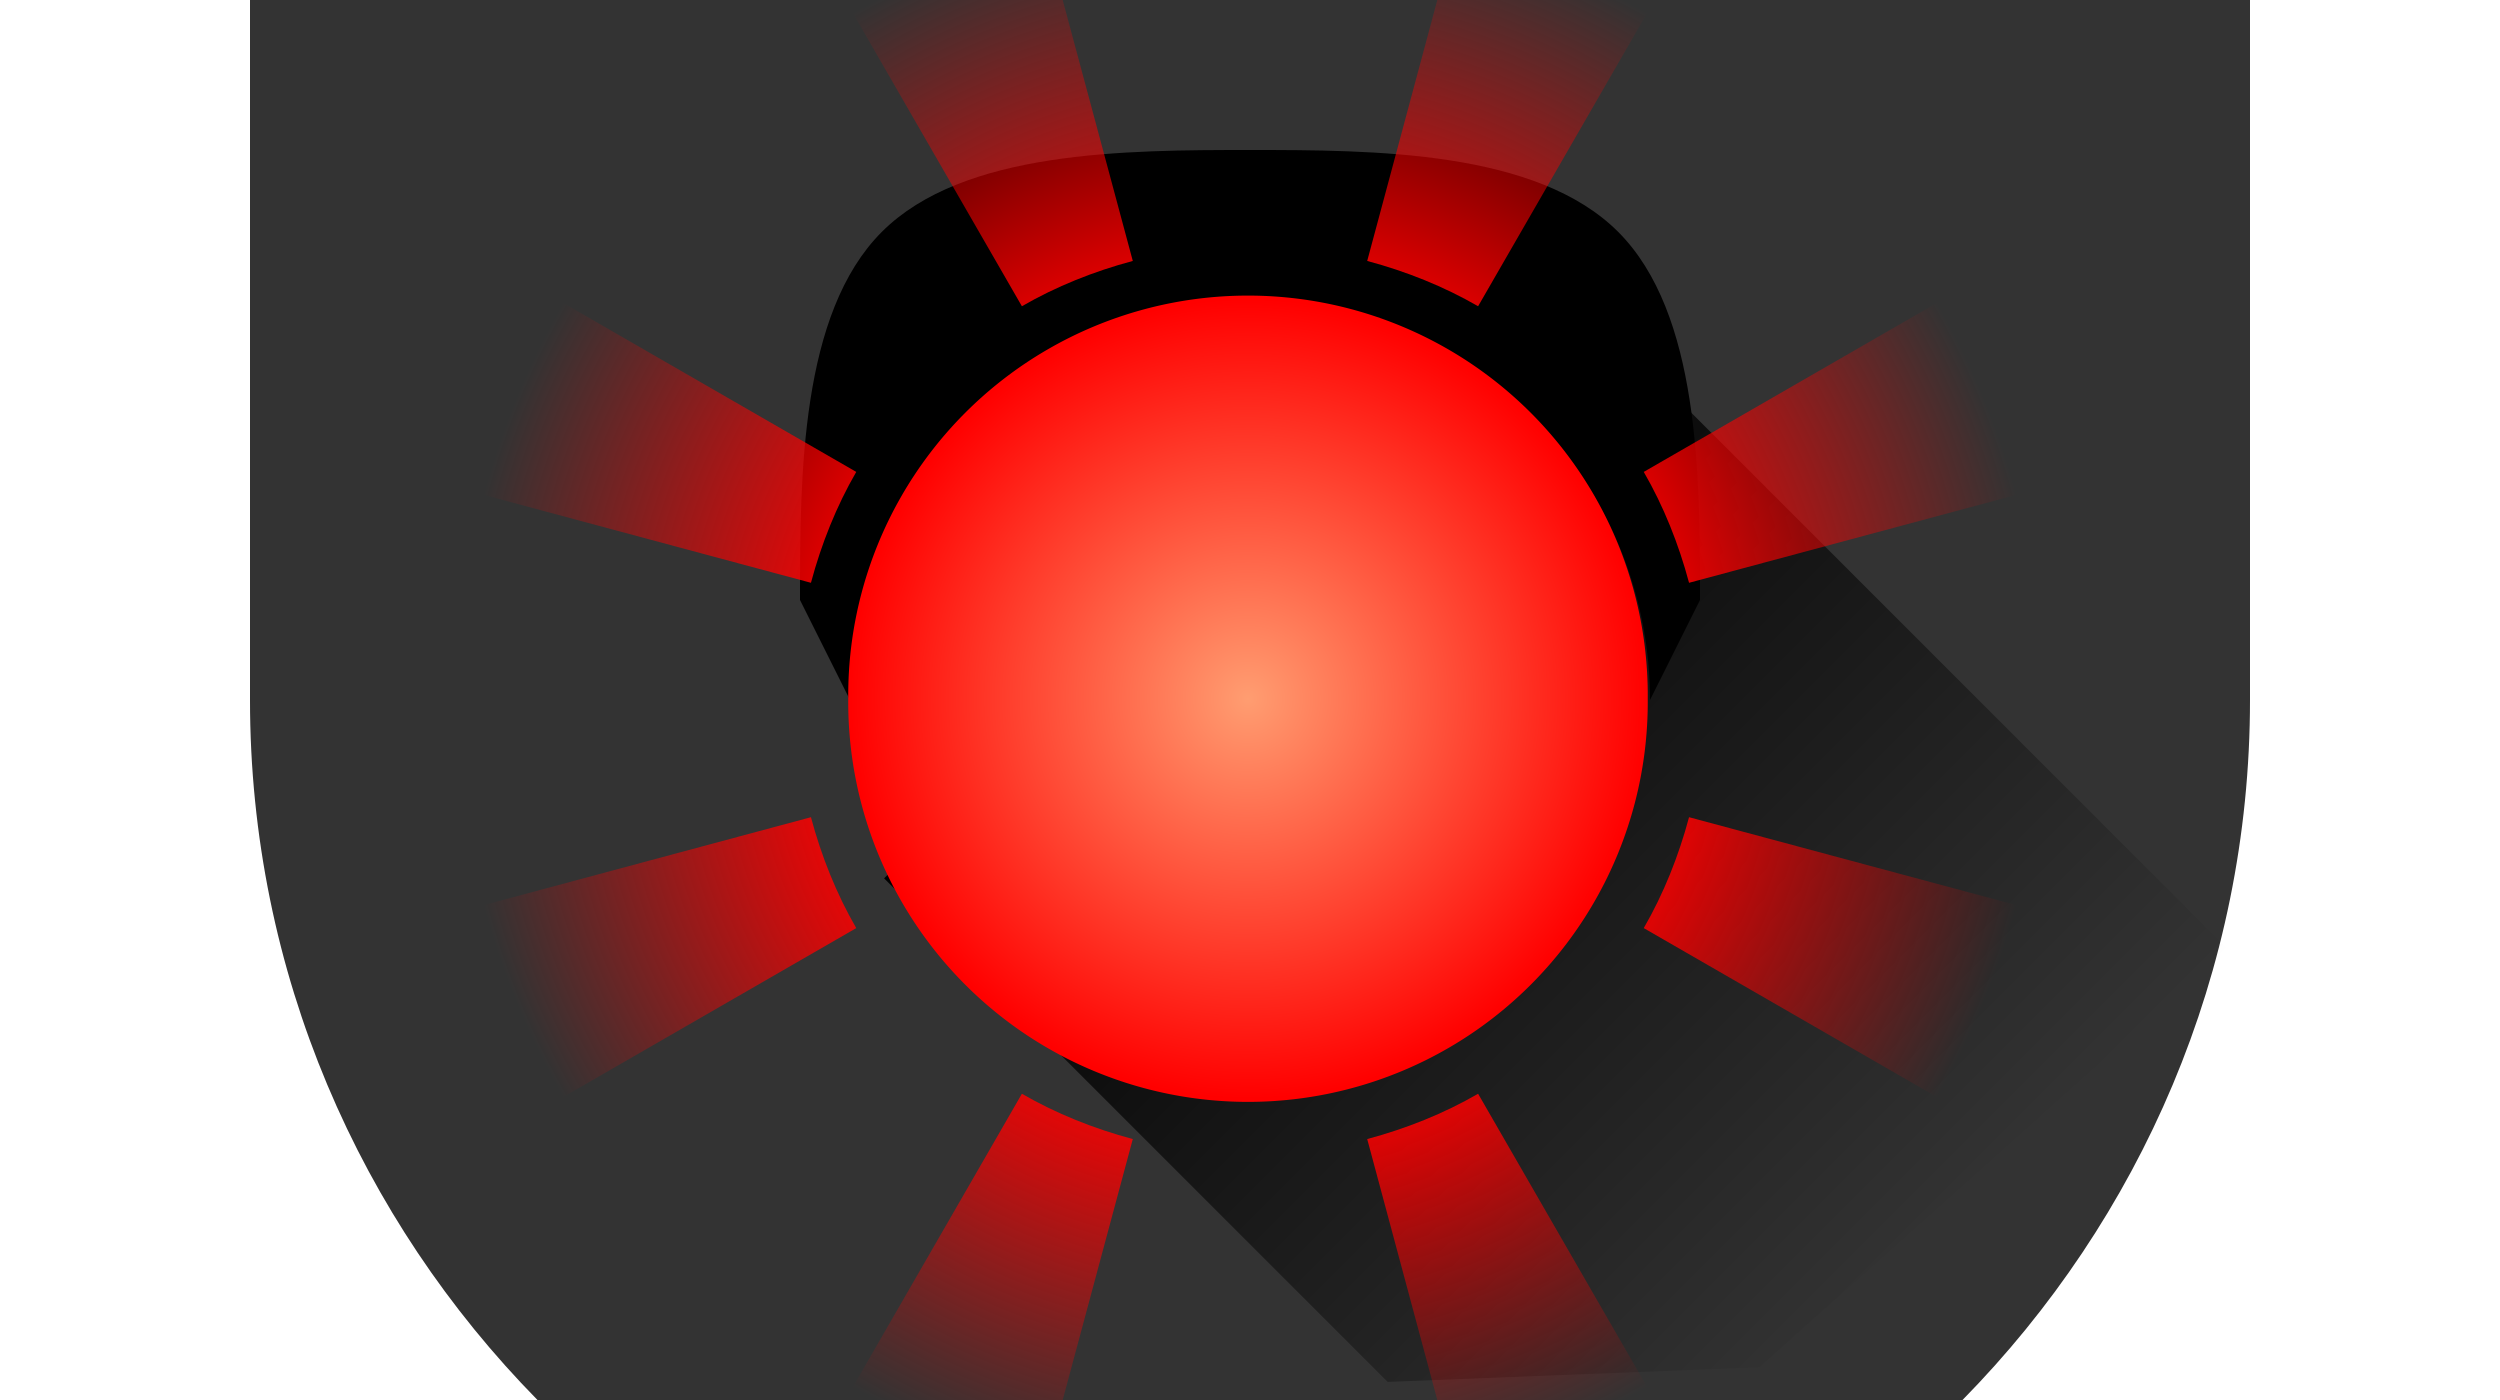
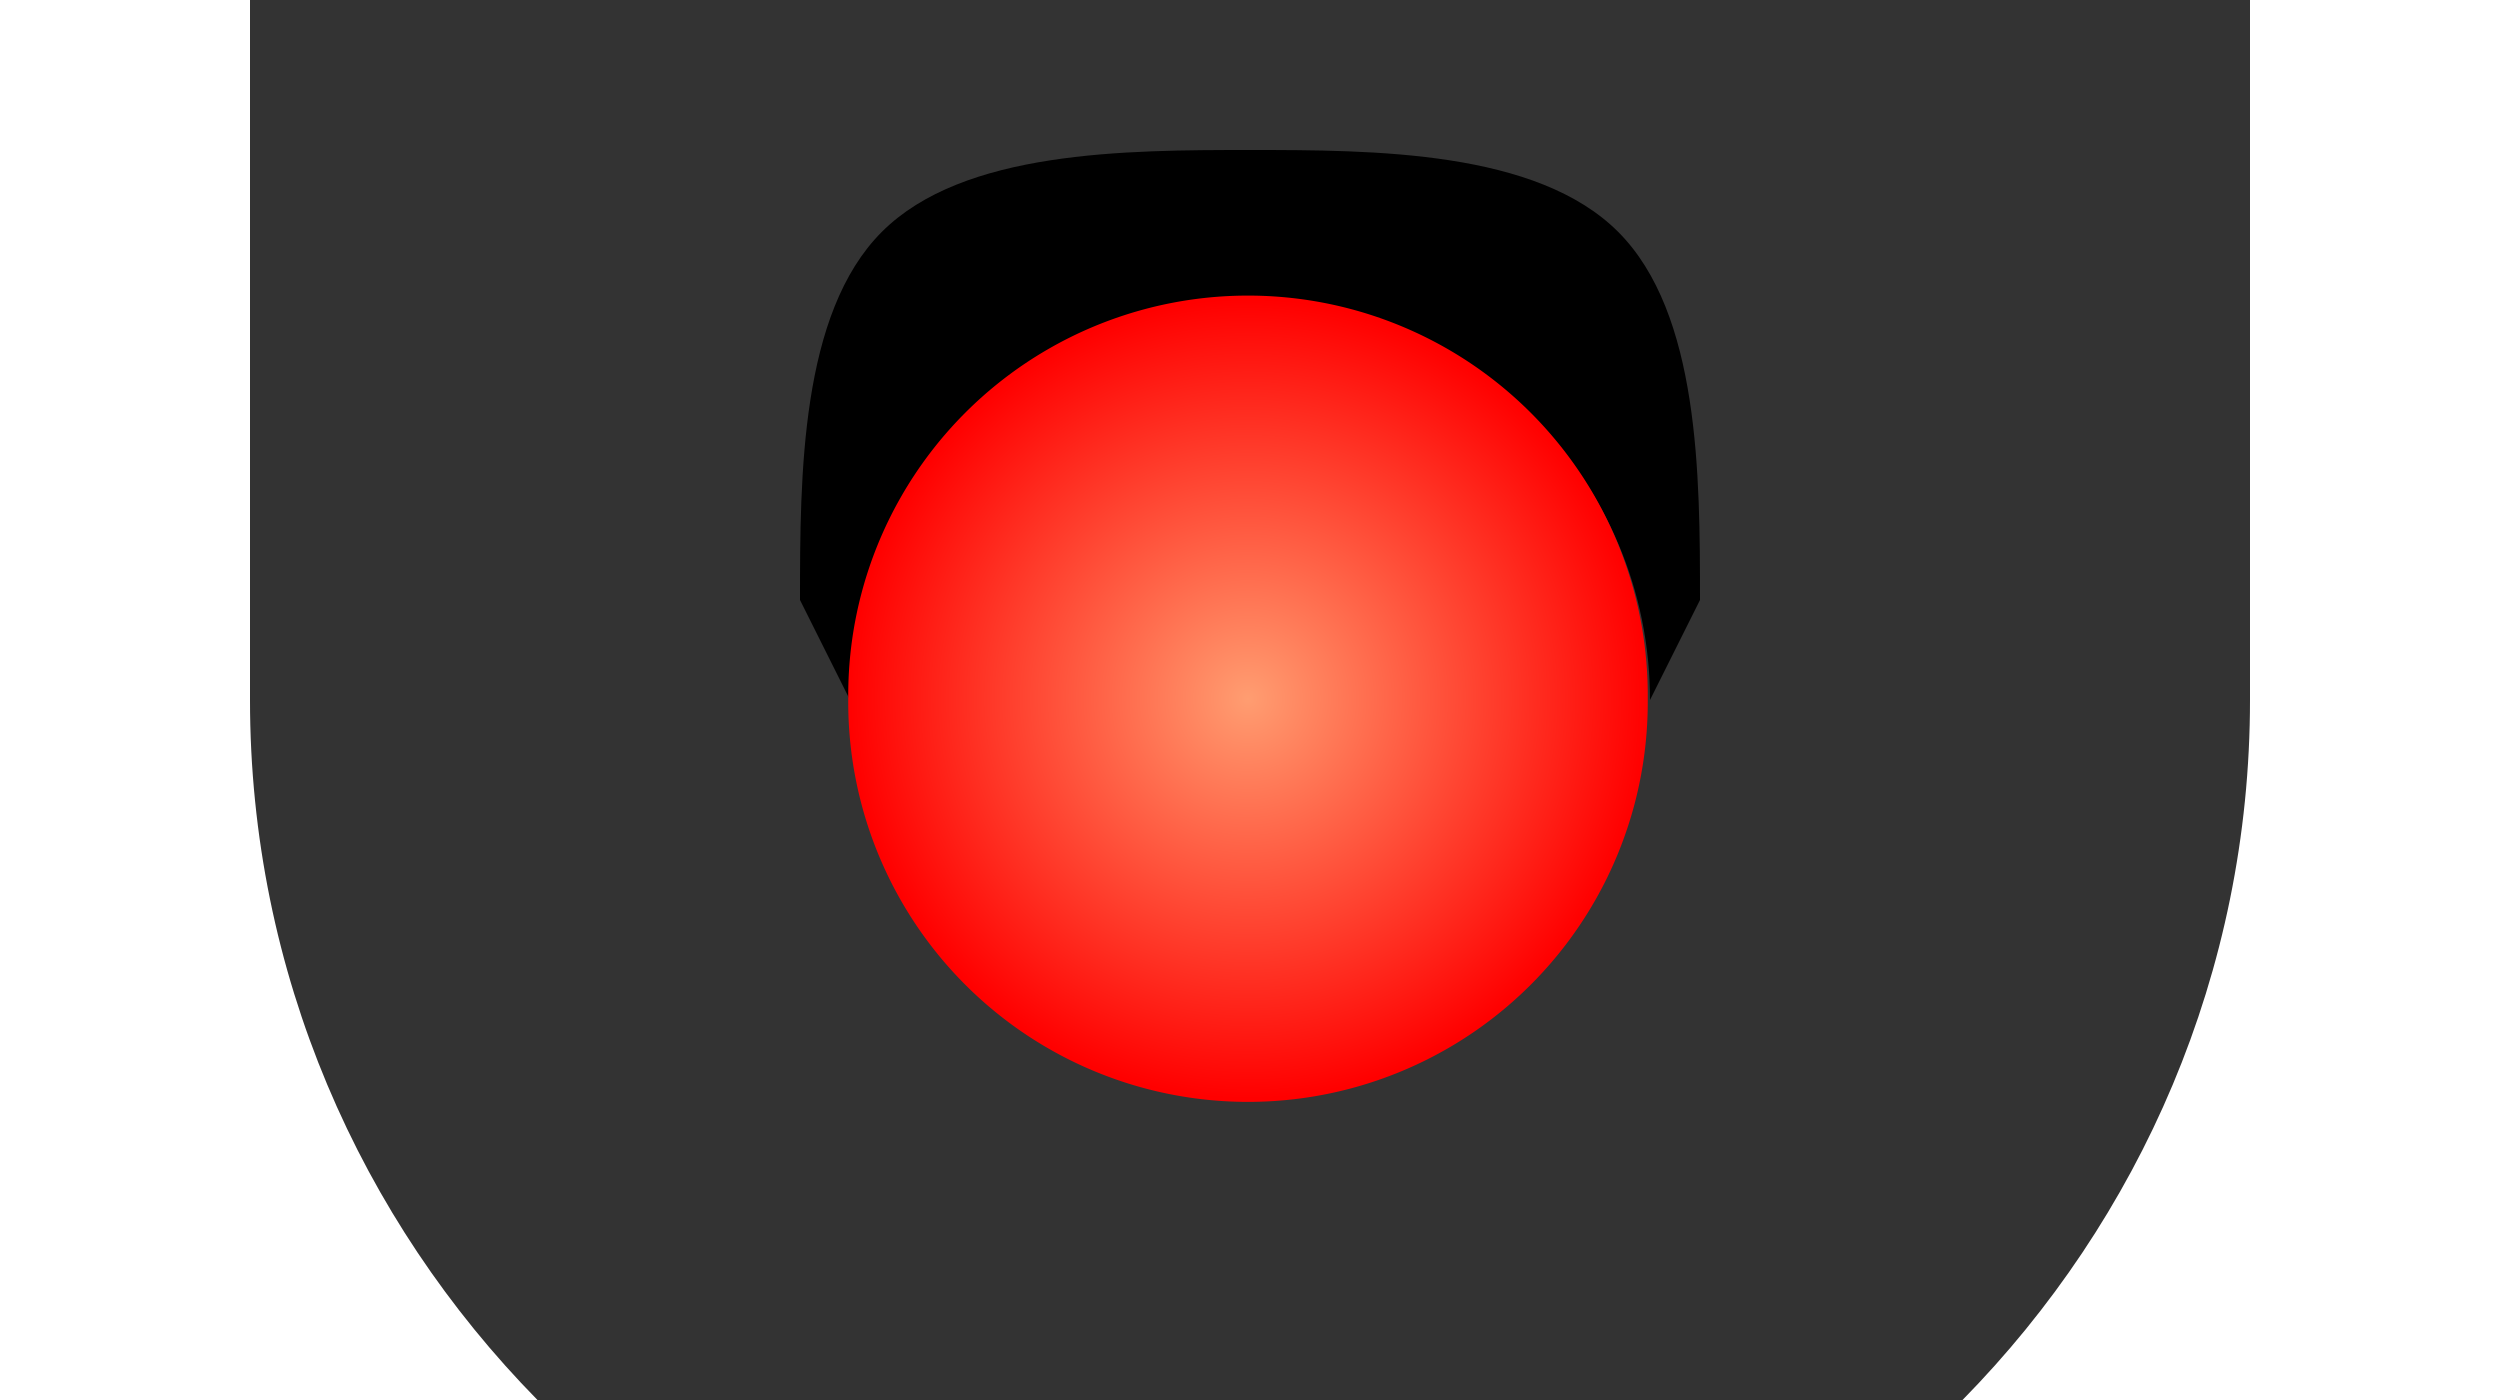
<svg xmlns="http://www.w3.org/2000/svg" xmlns:ns1="http://sodipodi.sourceforge.net/DTD/sodipodi-0.dtd" xmlns:ns2="http://www.inkscape.org/namespaces/inkscape" xmlns:xlink="http://www.w3.org/1999/xlink" height="28" width="50" id="svg3169" ns1:version="0.32" ns2:version="0.45.1" version="1.0" ns1:docbase="C:\Documents and Settings\Das Ergomaster\Pulpit" ns1:docname="cdm.svg" ns2:output_extension="org.inkscape.output.svg.inkscape">
  <defs id="defs3171">
    <linearGradient id="linearGradient3266">
      <stop style="stop-color:#2c2c2c;stop-opacity:1;" offset="0" id="stop3268" />
      <stop style="stop-color:#000000;stop-opacity:1;" offset="1" id="stop3270" />
    </linearGradient>
    <linearGradient id="linearGradient3184">
      <stop style="stop-color:#ff9d71;stop-opacity:1;" offset="0" id="stop3186" />
      <stop style="stop-color:#ff0000;stop-opacity:1;" offset="1" id="stop3188" />
    </linearGradient>
    <linearGradient id="linearGradient3172">
      <stop style="stop-color:#fff027;stop-opacity:1;" offset="0" id="stop3174" />
      <stop style="stop-color:#ff8e00;stop-opacity:1;" offset="1" id="stop3176" />
    </linearGradient>
    <radialGradient ns2:collect="always" xlink:href="#linearGradient3172" id="radialGradient3178" cx="111.071" cy="70.219" fx="111.071" fy="70.219" r="13.929" gradientUnits="userSpaceOnUse" />
    <linearGradient id="linearGradient3203">
      <stop style="stop-color:#000000;stop-opacity:1;" offset="0" id="stop3205" />
      <stop style="stop-color:#000000;stop-opacity:0;" offset="1" id="stop3207" />
    </linearGradient>
    <linearGradient id="linearGradient4129">
      <stop style="stop-color:#71ffe1;stop-opacity:1;" offset="0" id="stop4131" />
      <stop style="stop-color:#00c85e;stop-opacity:1;" offset="1" id="stop4133" />
    </linearGradient>
    <radialGradient ns2:collect="always" xlink:href="#linearGradient4129" id="radialGradient3170" cx="111.071" cy="70.219" fx="111.071" fy="70.219" r="13.929" gradientUnits="userSpaceOnUse" spreadMethod="pad" />
    <linearGradient ns2:collect="always" xlink:href="#linearGradient3203" id="linearGradient3209" x1="8" y1="20" x2="8" y2="40" gradientUnits="userSpaceOnUse" gradientTransform="matrix(0.795,-0.795,0.707,0.707,3.54,14.424)" />
    <linearGradient ns2:collect="always" xlink:href="#linearGradient3203" id="linearGradient3254" gradientUnits="userSpaceOnUse" gradientTransform="matrix(0.795,-0.795,0.707,0.707,3.54,14.424)" x1="8" y1="20" x2="8" y2="40" />
    <radialGradient ns2:collect="always" xlink:href="#linearGradient3184" id="radialGradient3272" cx="111.071" cy="70.219" fx="111.071" fy="70.219" r="13.929" gradientUnits="userSpaceOnUse" />
    <radialGradient gradientTransform="translate(0,-6)" r="15.875" fy="26" fx="25" cy="26" cx="25" gradientUnits="userSpaceOnUse" id="radialGradient4237" xlink:href="#linearGradient3296" ns2:collect="always" />
    <radialGradient gradientTransform="translate(0,-6)" r="15.875" fy="26" fx="25" cy="26" cx="25" gradientUnits="userSpaceOnUse" id="radialGradient4232" xlink:href="#linearGradient4224" ns2:collect="always" />
    <radialGradient gradientTransform="translate(0,-6)" r="15.875" fy="26" fx="25" cy="26" cx="25" gradientUnits="userSpaceOnUse" id="radialGradient4202" xlink:href="#linearGradient4204" ns2:collect="always" />
    <radialGradient gradientTransform="translate(0,-6)" r="15.875" fy="26" fx="25" cy="26" cx="25" gradientUnits="userSpaceOnUse" id="radialGradient4198" xlink:href="#linearGradient4190" ns2:collect="always" />
    <radialGradient r="15.875" fy="26" fx="25" cy="26" cx="25" gradientUnits="userSpaceOnUse" id="radialGradient3217" xlink:href="#linearGradient3296" ns2:collect="always" />
    <radialGradient r="13.929" fy="70.219" fx="111.071" cy="70.219" cx="111.071" gradientTransform="matrix(0.924,0.491,-0.47,0.883,41.47,-46.348)" gradientUnits="userSpaceOnUse" id="radialGradient3259" xlink:href="#linearGradient3172" ns2:collect="always" />
    <radialGradient r="13.929" fy="70.219" fx="111.071" cy="70.219" cx="111.071" gradientUnits="userSpaceOnUse" id="radialGradient3257" xlink:href="#linearGradient3172" ns2:collect="always" />
    <linearGradient y2="40" x2="8" y1="20" x1="8" gradientTransform="matrix(0.795,-0.795,0.707,0.707,3.54,14.424)" gradientUnits="userSpaceOnUse" id="linearGradient2363" xlink:href="#linearGradient3203" ns2:collect="always" />
    <linearGradient gradientTransform="matrix(0.795,-0.795,0.707,0.707,3.54,14.424)" gradientUnits="userSpaceOnUse" y2="40" x2="8" y1="20" x1="8" id="linearGradient2361" xlink:href="#linearGradient3203" ns2:collect="always" />
    <radialGradient spreadMethod="pad" gradientUnits="userSpaceOnUse" r="13.929" fy="70.219" fx="111.071" cy="70.219" cx="111.071" id="radialGradient2359" xlink:href="#linearGradient4129" ns2:collect="always" />
    <linearGradient id="linearGradient2353">
      <stop id="stop2355" offset="0" style="stop-color:#71ffe1;stop-opacity:1;" />
      <stop id="stop2357" offset="1" style="stop-color:#00c85e;stop-opacity:1;" />
    </linearGradient>
    <linearGradient id="linearGradient2347">
      <stop id="stop2349" offset="0" style="stop-color:#000000;stop-opacity:1;" />
      <stop id="stop2351" offset="1" style="stop-color:#000000;stop-opacity:0;" />
    </linearGradient>
    <radialGradient gradientUnits="userSpaceOnUse" r="13.929" fy="70.219" fx="111.071" cy="70.219" cx="111.071" id="radialGradient3190" xlink:href="#linearGradient3184" ns2:collect="always" />
    <linearGradient id="linearGradient2340">
      <stop id="stop2342" offset="0" style="stop-color:#ff9d71;stop-opacity:1;" />
      <stop id="stop2344" offset="1" style="stop-color:#ff0000;stop-opacity:1;" />
    </linearGradient>
    <radialGradient gradientUnits="userSpaceOnUse" r="13.929" fy="70.219" fx="111.071" cy="70.219" cx="111.071" id="radialGradient2338" xlink:href="#linearGradient3172" ns2:collect="always" />
    <linearGradient id="linearGradient2332">
      <stop id="stop2334" offset="0" style="stop-color:#fff027;stop-opacity:1;" />
      <stop id="stop2336" offset="1" style="stop-color:#ff8e00;stop-opacity:1;" />
    </linearGradient>
    <linearGradient id="linearGradient3296">
      <stop style="stop-color:#fff027;stop-opacity:1;" offset="0" id="stop3298" />
      <stop id="stop3302" offset="0.5" style="stop-color:#fff027;stop-opacity:1;" />
      <stop style="stop-color:#ff8e00;stop-opacity:0;" offset="1" id="stop3300" />
    </linearGradient>
    <linearGradient id="linearGradient4190">
      <stop id="stop4192" offset="0" style="stop-color:#71ffe1;stop-opacity:1;" />
      <stop style="stop-color:#71ffe1;stop-opacity:1;" offset="0.5" id="stop4194" />
      <stop id="stop4196" offset="1" style="stop-color:#00c85e;stop-opacity:0;" />
    </linearGradient>
    <linearGradient id="linearGradient4204">
      <stop id="stop4206" offset="0" style="stop-color:#fff027;stop-opacity:1;" />
      <stop style="stop-color:#ff0000;stop-opacity:1;" offset="0.5" id="stop4208" />
      <stop id="stop4210" offset="1" style="stop-color:#ff0000;stop-opacity:0;" />
    </linearGradient>
    <linearGradient id="linearGradient4224">
      <stop id="stop4226" offset="0" style="stop-color:#fff09a;stop-opacity:1;" />
      <stop style="stop-color:#ffffff;stop-opacity:1;" offset="0.5" id="stop4228" />
      <stop id="stop4230" offset="1" style="stop-color:#ffffbf;stop-opacity:0;" />
    </linearGradient>
    <radialGradient ns2:collect="always" xlink:href="#linearGradient4204" id="radialGradient2383" gradientUnits="userSpaceOnUse" gradientTransform="translate(0,-6)" cx="25" cy="26" fx="25" fy="26" r="15.875" />
    <radialGradient ns2:collect="always" xlink:href="#linearGradient4190" id="radialGradient2385" gradientUnits="userSpaceOnUse" gradientTransform="translate(0,-6)" cx="25" cy="26" fx="25" fy="26" r="15.875" />
    <radialGradient ns2:collect="always" xlink:href="#linearGradient3296" id="radialGradient2387" gradientUnits="userSpaceOnUse" gradientTransform="translate(0,-6)" cx="25" cy="26" fx="25" fy="26" r="15.875" />
    <radialGradient ns2:collect="always" xlink:href="#linearGradient4224" id="radialGradient2389" gradientUnits="userSpaceOnUse" gradientTransform="translate(0,-6)" cx="25" cy="26" fx="25" fy="26" r="15.875" />
    <radialGradient ns2:collect="always" xlink:href="#linearGradient4224" id="radialGradient2392" gradientUnits="userSpaceOnUse" gradientTransform="translate(-8.672,-19.891)" cx="25" cy="26" fx="25" fy="26" r="15.875" />
    <radialGradient ns2:collect="always" xlink:href="#linearGradient3296" id="radialGradient2395" gradientUnits="userSpaceOnUse" gradientTransform="translate(-8.672,-19.891)" cx="25" cy="26" fx="25" fy="26" r="15.875" />
    <radialGradient ns2:collect="always" xlink:href="#linearGradient4190" id="radialGradient2398" gradientUnits="userSpaceOnUse" gradientTransform="translate(-8.672,-19.891)" cx="25" cy="26" fx="25" fy="26" r="15.875" />
    <radialGradient ns2:collect="always" xlink:href="#linearGradient4204" id="radialGradient2401" gradientUnits="userSpaceOnUse" gradientTransform="translate(-2e-7,-12)" cx="25" cy="26" fx="25" fy="26" r="15.875" />
  </defs>
  <ns1:namedview id="base" pagecolor="#ffffff" bordercolor="#666666" borderopacity="1.0" ns2:pageopacity="0.0" ns2:pageshadow="2" ns2:cx="45.785455" ns2:cy="24.771979" ns2:zoom="5.5730837" ns2:document-units="px" ns2:current-layer="layer1" width="50px" height="28px" ns2:window-width="836" ns2:window-height="573" ns2:window-x="81" ns2:window-y="24" />
  <g ns2:groupmode="layer" ns2:label="Warstwa 1" id="layer1">
    <path style="color:#000000;fill:#333333;fill-opacity:1;fill-rule:nonzero;stroke:none;stroke-width:2;stroke-linecap:butt;stroke-linejoin:round;marker:none;marker-start:none;marker-mid:none;marker-end:none;stroke-miterlimit:4;stroke-dashoffset:0;stroke-opacity:1;visibility:visible;display:inline;overflow:visible;enable-background:accumulate" d="M 5,2e-007 L 5,14 C 5,19.457 7.203,24.39 10.75,28 L 39.25,28 C 42.797,24.39 45,19.457 45,14 L 45,2e-007 L 5,2e-007 z " id="path3513" />
    <g id="g3250" transform="translate(0,-11)">
      <path ns1:nodetypes="cscczccsc" id="path3185" d="M 25,14 C 22.516,14 19.266,14.008 17.637,15.637 C 16.008,17.266 16,20.516 16,23 L 17,25 C 17,20.584 20.584,17 25,17 C 29.416,17 33,20.584 33,25 L 34,23 C 34,20.516 33.992,17.266 32.363,15.637 C 30.734,14.008 27.484,14 25,14 z " style="opacity:1;color:#000000;fill:#000000;fill-opacity:1;fill-rule:nonzero;stroke:none;stroke-width:2;stroke-linecap:butt;stroke-linejoin:round;marker:none;marker-start:none;marker-mid:none;marker-end:none;stroke-miterlimit:4;stroke-dasharray:none;stroke-dashoffset:0;stroke-opacity:1;visibility:visible;display:inline;overflow:visible;enable-background:accumulate" />
-       <path ns1:nodetypes="cccccc" id="rect3192" d="M 30.41,15.839 L 44.552,29.981 L 35.188,38.345 L 27.753,38.638 L 17.682,28.567 L 30.41,15.839 z " style="color:#000000;fill:url(#linearGradient3254);fill-opacity:1;fill-rule:nonzero;stroke:none;stroke-width:2;stroke-linecap:butt;stroke-linejoin:round;marker:none;marker-start:none;marker-mid:none;marker-end:none;stroke-miterlimit:4;stroke-dashoffset:0;stroke-opacity:1;visibility:visible;display:inline;overflow:visible;enable-background:accumulate" />
    </g>
    <path ns1:type="arc" style="opacity:1;color:#000000;fill:url(#radialGradient3272);fill-opacity:1.0;fill-rule:nonzero;stroke:none;stroke-width:1;stroke-linecap:butt;stroke-linejoin:miter;marker:none;marker-start:none;marker-mid:none;marker-end:none;stroke-miterlimit:4;stroke-dasharray:none;stroke-dashoffset:0;stroke-opacity:1;visibility:visible;display:inline;overflow:visible;enable-background:accumulate" id="path3140" ns1:cx="111.07143" ns1:cy="70.219322" ns1:rx="13.928572" ns1:ry="13.928572" d="M 125 70.219 A 13.929 13.929 0 1 1  97.143,70.219 A 13.929 13.929 0 1 1  125 70.219 z" transform="matrix(0.574,0,0,0.574,-38.795,-26.331)" />
-     <path style="color:#000000;fill:url(#radialGradient2401);fill-opacity:1;fill-rule:nonzero;stroke:none;stroke-width:1;stroke-linecap:butt;stroke-linejoin:miter;marker:none;marker-start:none;marker-mid:none;marker-end:none;stroke-miterlimit:4;stroke-dashoffset:0;stroke-opacity:1;visibility:visible;display:inline;overflow:visible;enable-background:accumulate" d="M 20.75,-1.875 C 19.29,-1.484 18.091,-0.975 16.781,-0.219 L 20.438,6.125 C 21.12,5.73 21.877,5.427 22.656,5.219 L 20.75,-1.875 z M 29.25,-1.875 L 27.344,5.219 C 28.123,5.427 28.88,5.73 29.562,6.125 L 33.219,-0.219 C 31.909,-0.975 30.71,-1.484 29.25,-1.875 z M 10.781,5.781 C 10.025,7.091 9.516,8.29 9.125,9.75 L 16.219,11.656 C 16.427,10.877 16.73,10.12 17.125,9.438 L 10.781,5.781 z M 39.219,5.781 L 32.875,9.438 C 33.27,10.12 33.573,10.877 33.781,11.656 L 40.875,9.75 C 40.484,8.29 39.975,7.091 39.219,5.781 z M 16.219,16.344 L 9.125,18.25 C 9.516,19.71 10.025,20.909 10.781,22.219 L 17.125,18.562 C 16.73,17.88 16.427,17.123 16.219,16.344 z M 33.781,16.344 C 33.573,17.123 33.27,17.88 32.875,18.562 L 39.219,22.219 C 39.975,20.909 40.484,19.71 40.875,18.25 L 33.781,16.344 z M 20.438,21.875 L 16.781,28.219 C 18.091,28.975 19.29,29.484 20.75,29.875 L 22.656,22.781 C 21.877,22.573 21.12,22.27 20.438,21.875 z M 29.562,21.875 C 28.88,22.27 28.123,22.573 27.344,22.781 L 29.25,29.875 C 30.71,29.484 31.909,28.975 33.219,28.219 L 29.562,21.875 z " id="path4200" />
  </g>
</svg>